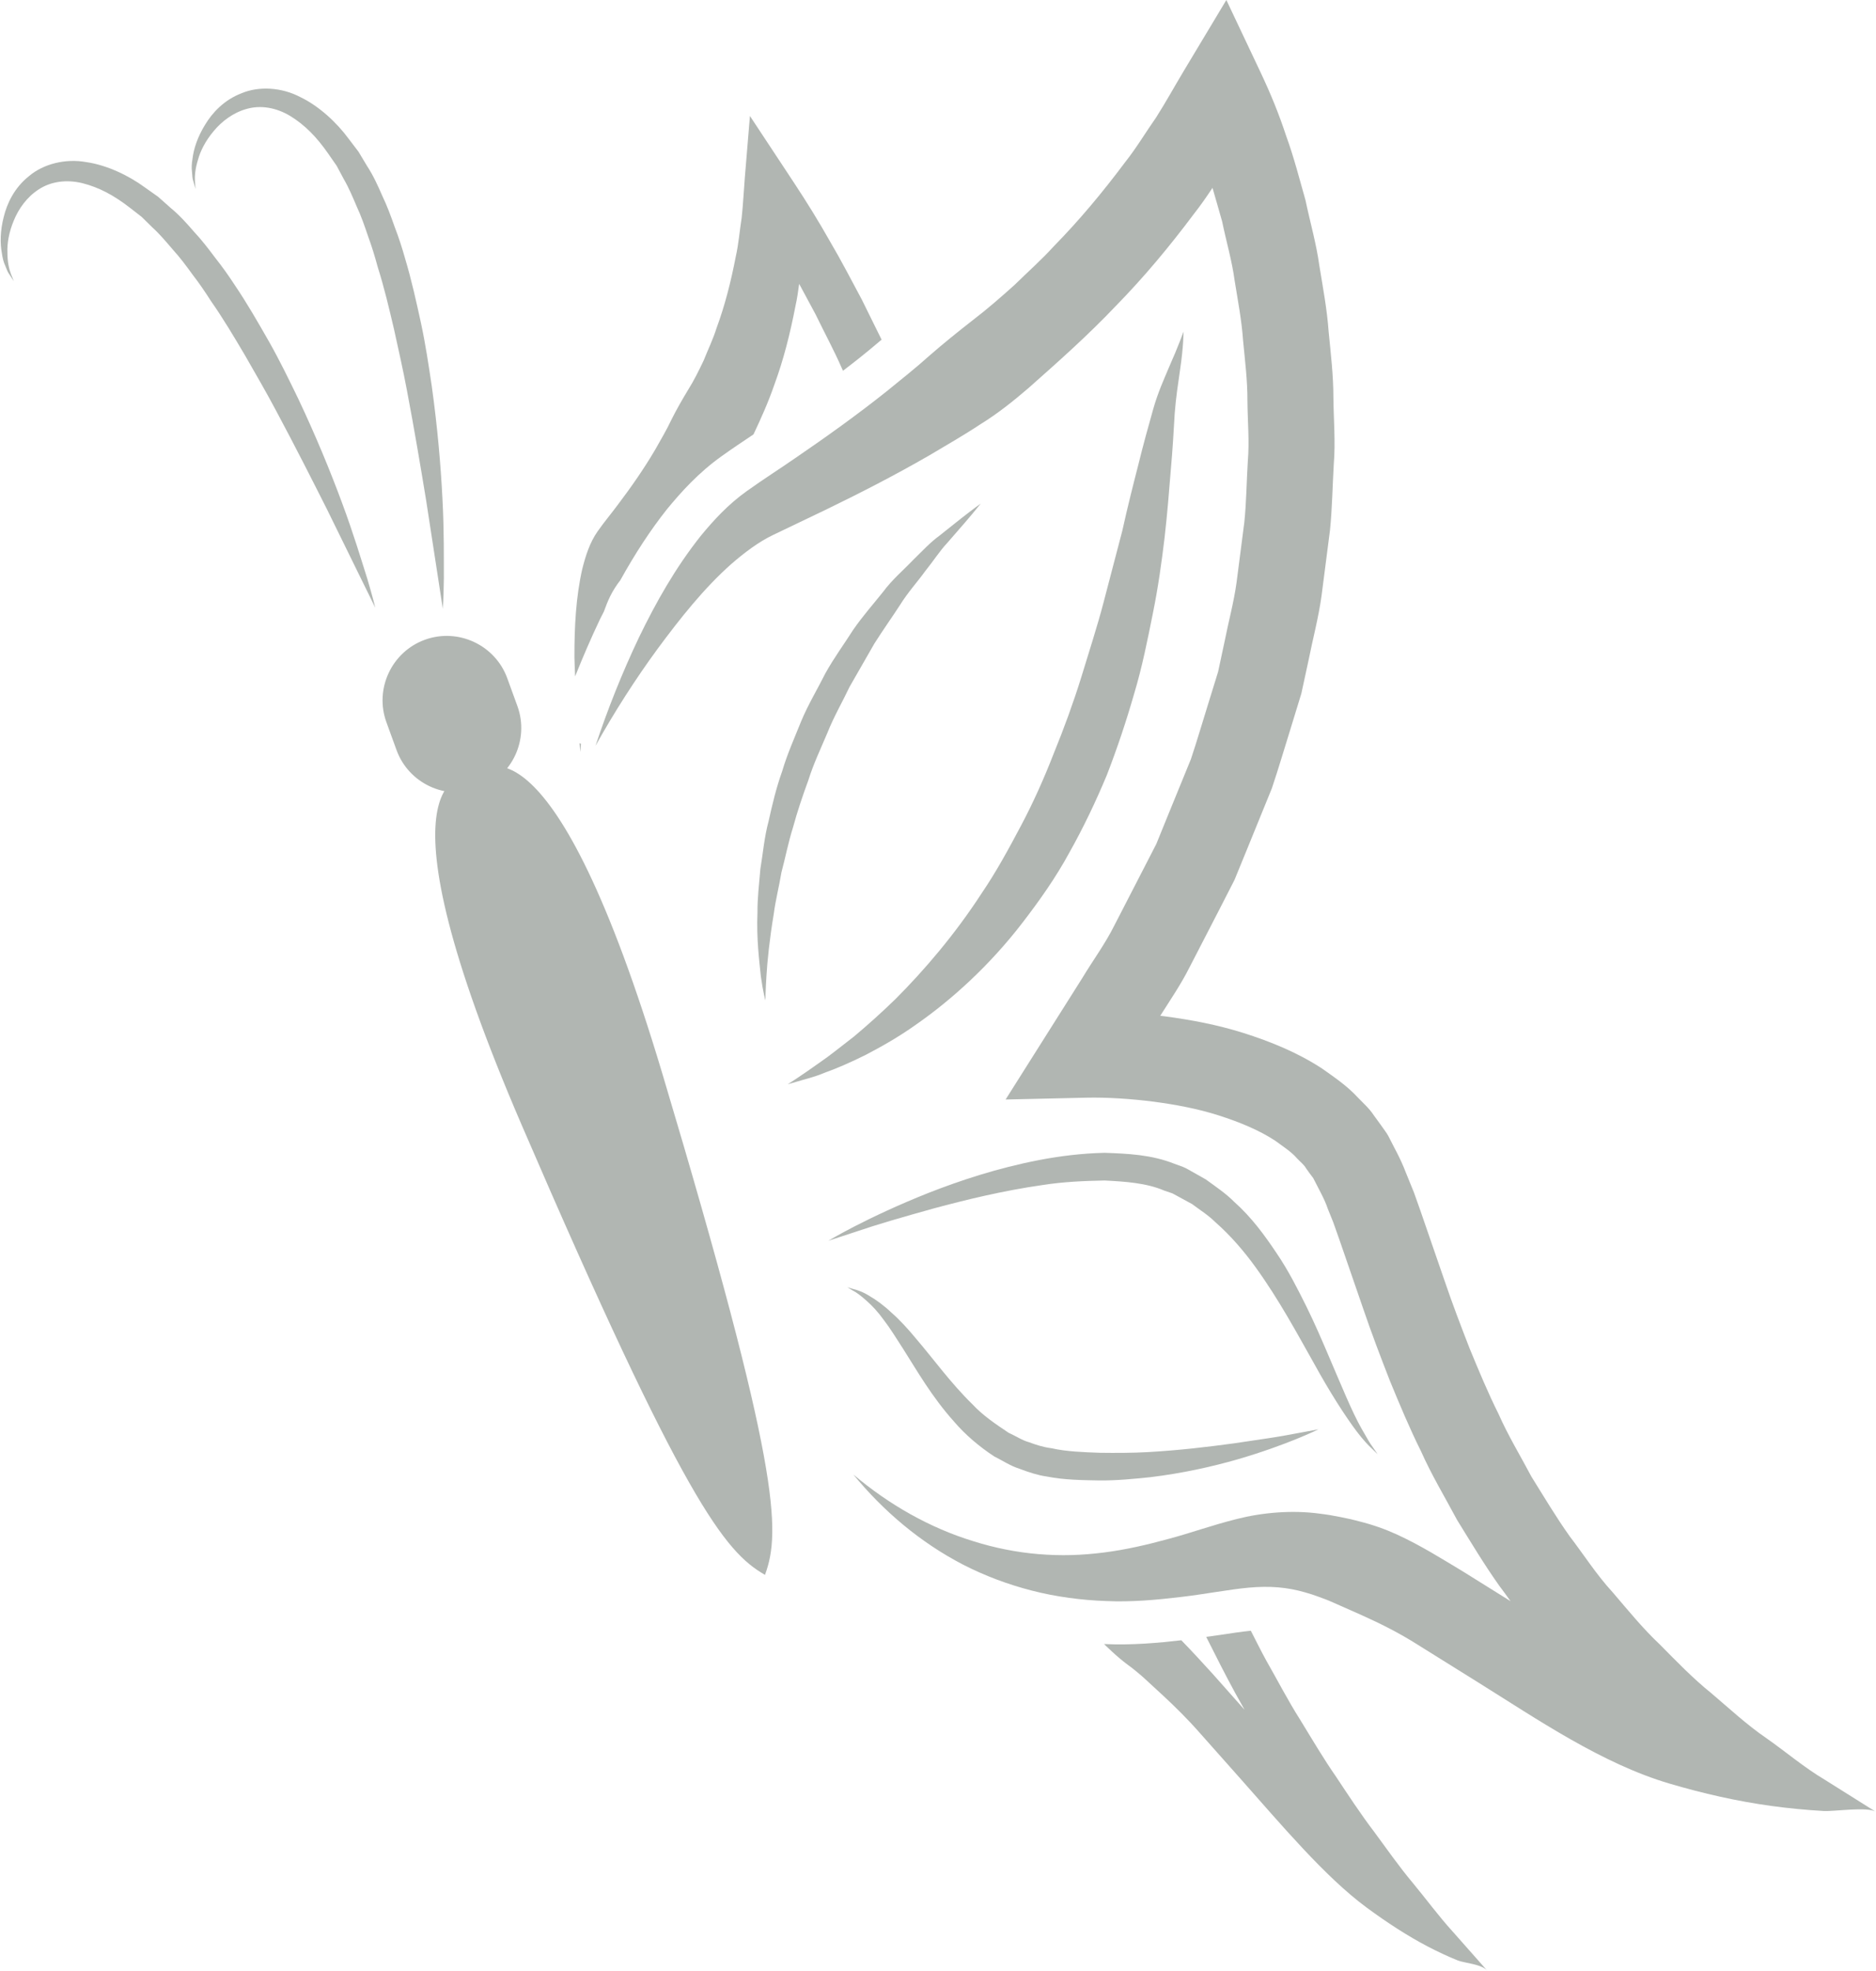
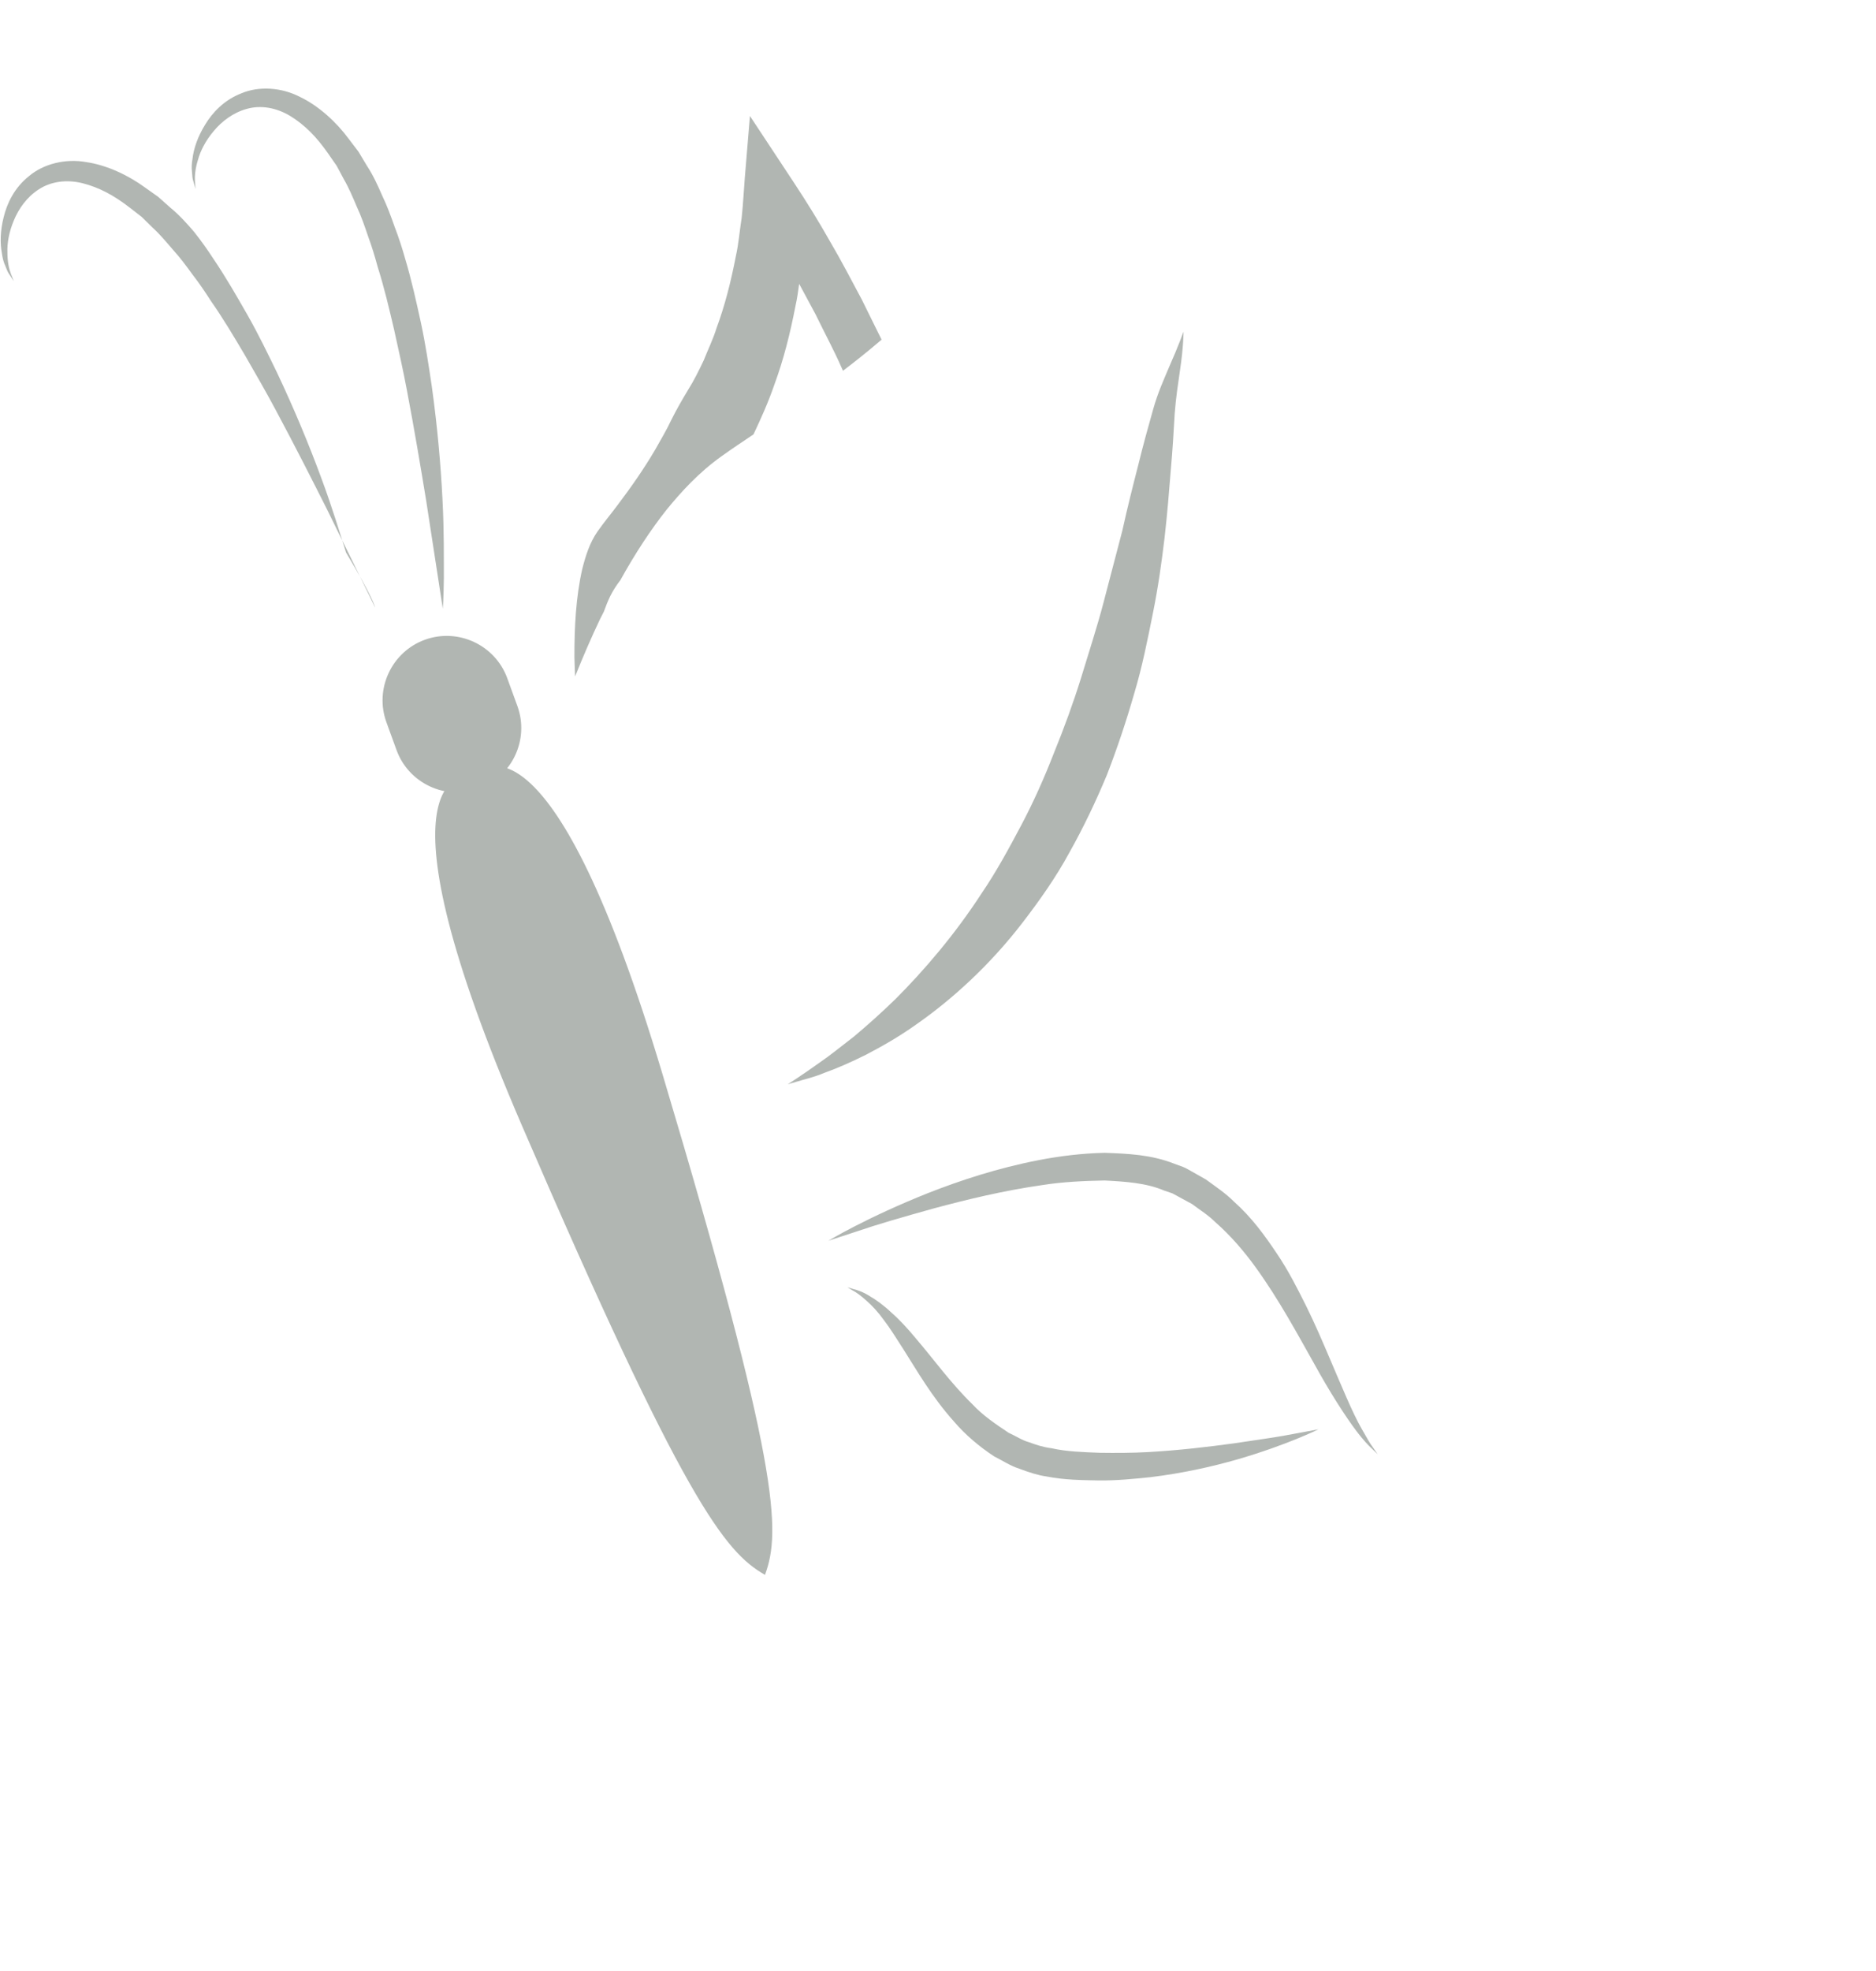
<svg xmlns="http://www.w3.org/2000/svg" fill="#b1b6b2" height="3362.1" preserveAspectRatio="xMidYMid meet" version="1" viewBox="-1.2 0.0 3202.5 3362.1" width="3202.5" zoomAndPan="magnify">
  <g>
    <g id="change1_2">
-       <path d="M3113.65,3036.2c-35.12-20.87-65.99-47.3-99.25-70.61c-33.63-22.98-63.2-50.57-94.03-76.72 c-31.59-25.42-59.54-54.46-87.89-83.1c-29.47-27.65-54.74-58.97-80.93-89.47c-27.33-29.64-48.91-63.71-73.35-95.58 c-23.26-32.73-43.83-67.36-65.09-101.44c-18.84-35.61-39.81-69.97-56.2-107.05c-18.03-36.1-33.63-73.65-49.16-111.26 c-14.87-38.12-29.42-76.18-42.85-115.67l-41.48-120.2l-10.96-30.86l-14.05-34.53c-9.54-24.85-19.29-40.86-29.37-61.17 c0,0-2.52-4.39-2.89-4.92l-1.47-2.1l-2.95-4.21l-5.96-8.38l-12.1-16.64c-7.66-11.62-17.76-20.3-27.04-30.03 c-18.4-19.98-39.97-34.38-60.92-49.27c-42.94-27.99-88.29-45.98-133.42-60.44c-45.28-14.32-90.7-22.78-136.04-28.78 c-2.3-0.28-4.52-0.48-6.8-0.75c17.06-27.02,35.18-53.37,49.61-82.03l51.53-99.81l25.6-49.98l21.34-52.12l42.51-104.31 c11.99-35.61,22.49-71.8,33.75-107.7l16.55-53.96l11.97-55.26c7.36-36.96,17.19-73.46,22.4-110.82l14.48-112.3 c3.83-37.54,4.28-75.41,6.5-113.1c3.09-37.71-0.28-75.55-0.67-113.32c0.03-37.85-4.53-75.46-8.17-113.11 c-2.7-37.77-9.81-75.04-15.87-112.42c-5.16-37.53-15.85-74.18-23.6-111.29c-10.44-36.63-19.78-73.44-32.97-109.58 c-12.2-36.98-25.81-70.74-44.57-110.33L2092.3,0l-72.19,120.19c-16,26.64-30.97,53.89-47.66,80.12 c-17.9,25.47-33.76,52.31-53.2,76.74c-37.35,49.88-77.28,98.1-121.23,142.83c-21,23.23-44.71,44.02-67.08,66.03 c-23.4,21.01-47.11,41.73-72.19,60.85c-24.85,19.41-49.37,39.14-73.32,60c-23.56,21.28-48.67,40.93-73.4,61.16 c-50.05,39.8-102.38,77.28-156.1,113.95c-27.15,18.78-53.93,35.69-82.32,56.01c-31.7,22.56-56.09,49.15-78.43,76.22 c-43.56,54.83-76.64,113.62-105.76,173.75c-28.66,60.3-53.21,121.94-74.05,184.53c32.16-57.51,67.58-112.96,106.05-165.48 c38.61-52.13,79.04-103.16,125.34-144.26c23.13-20.12,47.4-38.38,71.91-50.03l88.32-42.27c59.93-29.04,119.9-59.75,178.54-93.63 c29.09-17.31,58.64-34.14,87.05-52.98c29.07-17.88,55.77-39.21,81.68-61.44c51.11-45.26,102.34-90.68,149.57-140.53 c48.03-48.97,92.14-102.04,133.41-157.23c11.18-14.14,21.41-29.01,31.43-44.03c5.63,19.05,10.95,38.25,16.45,57.34 c6.87,33.67,16.77,66.62,21.33,100.83c5.44,33.99,12.06,67.8,14.41,102.25c3.28,34.31,7.59,68.54,7.44,103.1 c0.25,34.48,3.61,68.96,0.61,103.45c-2.13,34.44-2.37,69.03-5.9,103.37l-13.27,102.82c-4.7,34.23-13.95,67.74-20.63,101.67 l-10.88,50.75l-15.37,49.68c-10.43,33.06-19.99,66.4-31,99.27l-39.46,96.51l-19.64,48.29l-23.93,46.48l-47.92,92.95 c-15.57,31.19-36.6,59.53-54.6,89.46l-56.05,88.71l-74.79,118.39l138.02-3.12c34.86-0.78,76.46,1.92,114.09,6.74 c38.29,5.05,76.24,12.19,111.5,23.46c35.09,11.26,68.86,24.93,96.76,43.31c13.08,9.72,27.39,18.62,37.26,30.19 c5.17,5.61,11.72,10.39,15.29,16.85l6.47,9l3.33,4.44c0,0,1.69,2.21,2.34,3.04c8.99,17.81,20.07,37.29,24.64,51.71l9.73,24.16 l10.21,28.83l41.15,119.27c13.76,40.45,29.33,81.33,45.16,121.84c16.67,40.48,33.51,80.89,53.18,120.4 c17.88,40.2,40.78,78.22,61.56,117.15c23.27,37.56,46.04,75.63,71.63,111.7c6.71,8.83,13.16,17.88,19.66,26.88l-81.34-50.72 c-35.32-21.19-71.97-44.37-112.49-62.95c-20.32-9.27-41.65-16.79-63.76-22.29l-8.23-2.15l-8.62-2.06l-15.8-3.31 c-12.31-2.51-23.38-4.36-35.37-5.78c-47.43-6.51-98.68-1.85-141.42,9.01c-44,11.06-78.82,23.95-116.44,33.92 c-36.94,10.18-73.87,18.64-110.44,23.27c-38.43,4.9-73.51,5.97-111.94,2.8c-37.51-3.16-75.01-10.56-111.61-22.16 c-73.51-22.51-143.37-62-204.44-113.69c50.67,61.79,113.8,115.76,187.76,154.04c37.02,18.85,76.51,33.78,117.49,44.17 c40.08,10.42,84.98,16.29,126.12,17.69c43.12,1.93,85.21-1.88,126.45-6.77c40.74-4.62,82.87-12.94,117.29-16.09 c35.61-3.18,65.33-0.84,96.24,8.12c7.61,2.08,15.95,4.85,22.88,7.44l12.96,4.8c0,0,3.5,1.32,4.18,1.67l1.49,0.65l5.94,2.57 l47.56,21.04c32.05,14.37,64.87,30.57,97.33,51.24c0,0,102.01,63.59,102.05,63.61c101.68,63.38,212.09,139.18,327.65,173.2 c57.18,16.83,115.08,30.08,174.17,38.14c29.51,4.03,59.17,6.88,88.9,8.57c17.96,1.02,75.87-7.91,89.32,1.56L3113.65,3036.2z" />
-     </g>
+       </g>
    <g id="change1_3">
      <path d="M1343.56,1849.81c0,0,20.62-12.86,54.43-37.01c17-11.5,36.46-27.34,58.94-44.69c21.85-18.32,45.68-39.55,70.51-63.62 c48.91-49.02,101.28-109.82,147.83-181.58c24.03-35.32,45.19-74.14,66.17-113.72c21.14-39.81,39.48-80.72,56.42-124.32 c17.02-41.64,33.09-85.54,46.57-128.85c13.17-43.57,27.31-86.4,38.37-128.78c11.09-42.37,21.81-83.33,31.98-122.17 c8.78-39.9,18.29-77.42,27.2-112.03c8.5-34.66,17.31-66.35,25.21-94.24c8.34-29.81,19.13-52.85,27.2-72.21 c16.91-38.12,24.77-60.8,24.77-60.8s0.26,24.32-6.01,66.07c-2.96,20.68-6.96,46.02-9.01,73.19c-1.69,29.19-3.54,61.92-6.75,97.53 c-2.79,35.66-5.95,74.27-10.57,114.89c-5.05,42.04-10.95,84.6-20.02,129.24c-8.96,44.39-18.01,90.66-31.84,136.6 c-13.29,46.28-28.54,92.15-46.59,138.78c-18.52,44.51-40.13,89.95-63.91,132.15c-23.2,42.82-51.12,82.09-79.34,118.85 c-56.48,73.69-121.6,132.43-182.01,174.53c-30.01,21.44-59.52,37.97-85.85,51.74c-26.61,13.31-50.38,23.52-70.53,30.73 c-19.64,8.21-35.81,11.53-46.56,14.95C1349.34,1848.15,1343.56,1849.81,1343.56,1849.81z" />
    </g>
    <g id="change1_4">
-       <path d="M1305.42,1706.72c0,0-4.17-14.57-7.75-40.85c-2.68-26.21-7.71-64.19-5.79-109.82c-0.21-22.91,2.71-47.48,4.95-73.65 c4.38-25.77,6.55-53.64,14.01-81.34c6.23-27.99,13-56.91,23.22-85.32c8.49-28.99,21.05-56.98,32.49-85.42 c11.78-28.31,27.76-54.62,41.23-81.55c14.58-26.36,32.31-50.31,47.62-74.46c16.29-23.53,34.79-44.3,51.05-64.75 c15.6-21.03,34.85-37.12,50.52-53.57c16.26-15.94,30.42-31.19,45.53-42.1c14.44-11.47,27.02-21.48,37.39-29.72 c20.79-16.28,33.02-24.97,33.02-24.97s-9.41,11.99-26.49,31.91c-8.57,9.86-18.98,21.83-30.92,35.56 c-12.45,13.17-23.5,30.73-37.48,47.95c-12.97,18.09-29.31,35.73-42.7,57.36c-13.8,21.28-29.33,42.94-43.99,66.17 c-13.67,23.82-27.79,48.43-42.14,73.44c-12.35,26.01-27.12,51.38-37.9,78.56c-11.38,26.9-23.97,53.37-32.54,80.89 c-9.96,27.03-18.98,53.89-26.18,80.44c-8.3,26.24-13.21,52.4-19.8,76.87c-4.13,24.87-10.23,48.23-12.99,70.19 c-7.3,43.76-11.1,80.84-12.62,106.93C1305.52,1691.59,1305.42,1706.72,1305.42,1706.72z" />
-     </g>
+       </g>
    <g id="change1_5">
      <path d="M1412.91,2116.78c0,0,64.99-39.54,171.36-81.81c53.21-20.82,116.89-42.07,188.12-55.81 c35.56-6.85,73.21-11.52,112.07-12.41c38.93,1.41,79.64,2.97,119.12,18.69l14.75,5.38c7.76,3.28,9.25,4.87,14.18,7.38l24.72,13.97 c16.9,12.29,34.69,24.25,48.3,38.11c29.72,26.31,52.39,57.59,72.67,87.88c20.58,30.33,36.18,61.63,50.88,91.05 c14.47,29.5,26.7,57.86,37.8,83.94c22.38,52.04,39.91,95.51,56.14,124.04c8.18,14.15,14.38,25.57,19.8,32.54 c5.03,7.34,7.71,11.25,7.71,11.25s-3.39-3.32-9.74-9.53c-6.65-6.06-15.6-15.68-25.75-29.04c-20.08-26.71-46.08-67.14-73.38-116.82 c-27.88-49.35-58.87-107.32-98.95-162.94c-20.01-27.72-42.88-54.43-68.96-77.36c-12.7-12.58-26.56-20.97-39.87-31.03l-24.66-13.44 c-3.48-1.71-9.82-5.63-10.94-5.53l-11.94-4.05c-30.8-13.26-67.12-15.43-101.95-17.26c-35.45,0.69-70.79,2.28-104.98,7.61 c-68.43,9.72-132.04,25.39-186.32,39.95c-54.16,15.04-99.51,28.24-130.71,39.02C1430.89,2110.88,1412.91,2116.78,1412.91,2116.78z" />
    </g>
    <g id="change1_6">
      <path d="M2249.44,2438.51c0,0-52.88,26.46-138.15,51.26c-42.61,12.24-93.34,23.71-148.9,30.41c-27.82,2.83-56.75,5.78-86.43,5.57 c-30.02-0.62-59.16-0.62-91.1-6.87c-13.7-1.89-29.54-6.95-45.59-13.04c-16.25-5.17-28.92-14.01-43.2-21.05 c-26.14-17.17-49.57-37.23-68.23-59.01c-38.61-42.94-64.1-88.16-87.41-124.72c-11.79-18.22-22.14-35.1-32.73-48.82 c-10.15-14.19-20.57-25.22-29.95-33.32c-9.3-8.4-17.26-14.27-23.39-17.32c-5.91-3.58-9.06-5.49-9.06-5.49s3.52,1.06,10.11,3.05 c6.84,1.69,16.74,4.85,27.91,12.02c11.38,6.54,24.63,16.19,37.84,28.76c13.89,12.16,27.81,27.42,41.93,44.48 c28.9,33.65,58.68,75.24,95.94,111.59c17.92,19.17,39.74,33.8,61.48,48.31c11.64,5.22,23.29,13.08,35.04,16.23 c11.25,4.13,23.12,8.26,38.52,10.28c25.29,5.75,55.01,6.69,82.33,7.7c27.84,0.4,55.45,0.27,82.23-1.18 c53.58-3.02,103.76-9.05,146.85-14.95c43-6.31,79.22-11.48,104.27-16.56C2235.01,2441.18,2249.44,2438.51,2249.44,2438.51z" />
    </g>
    <g id="change1_10">
      <path d="M808.27,1322.84c-23.16-2.87-177.02-1.81,81.49,597.4c276.4,640.66,346.21,727.05,414.25,766.13c0,0,0.6,0.67,0.69,0.43 c0.23,0.13,0.26-0.77,0.26-0.77c27.01-73.67,24.95-184.73-175.12-853.17C942.71,1207.67,824.17,1305.76,808.27,1322.84z" />
      <path d="M724.05,1091.47c-56.74,20.65-86.26,83.96-65.61,140.7l17.32,47.57c20.65,56.73,83.96,86.26,140.7,65.61 c56.74-20.65,86.26-83.96,65.61-140.7l-17.32-47.57C844.11,1100.34,780.79,1070.82,724.05,1091.47z" />
    </g>
    <g id="change1_7">
-       <path d="M639.45,1036.8c0,0-32.98-67.15-82.46-167.88c-25.18-49.96-54.61-108.05-87.47-169.34c-16.33-30.7-34.35-61.71-52.43-93.24 c-18.48-31.23-37.32-63.01-58.33-92.98c-9.87-15.5-20.18-30.57-31.25-44.89c-10.67-14.69-21.4-29.23-33.34-42.24 c-11.53-13.52-22.85-26.99-35.41-38.4l-18.19-17.86l-19.87-15.42c-27.67-21.48-52.82-34.84-81.13-42.02 c-27.33-6.71-53.99-2.9-74.46,10.46c-20.58,13.15-34.76,33.56-42.75,53.25c-8.28,19.7-11.56,39.03-10.89,54.71 c-0.03,15.76,2.87,28.37,5.94,36.34c3.27,8.13,5.02,12.47,5.02,12.47s-2.58-3.94-7.42-11.34c-2.84-3.61-4.83-8.71-7.15-14.84 c-2.9-6.01-4.75-13.31-5.88-21.75c-3.16-16.72-2.88-37.91,3.09-61.38c5.64-23.33,18.16-50.15,43.4-70.13 c24.44-20.71,62.16-30.22,97.6-23.76c34.63,4.97,71.86,22.48,99.96,43.11l22.72,16.08l21.14,18.79 c14.85,12.18,27.5,26.24,39.95,40.67c13.15,13.98,24.69,29.1,36.15,44.36c11.92,15.01,23.02,30.56,33.39,46.52 c21.41,31.61,40.25,64.51,58.73,96.87c18.36,32.43,34.3,65.38,49.74,97.16c30.26,63.88,55.25,124.82,74.8,177.68 c19.69,52.82,33.08,97.92,43.03,129.18C635.11,1018.5,639.45,1036.8,639.45,1036.8z" />
+       <path d="M639.45,1036.8c0,0-32.98-67.15-82.46-167.88c-25.18-49.96-54.61-108.05-87.47-169.34c-16.33-30.7-34.35-61.71-52.43-93.24 c-18.48-31.23-37.32-63.01-58.33-92.98c-9.87-15.5-20.18-30.57-31.25-44.89c-10.67-14.69-21.4-29.23-33.34-42.24 c-11.53-13.52-22.85-26.99-35.41-38.4l-18.19-17.86l-19.87-15.42c-27.67-21.48-52.82-34.84-81.13-42.02 c-27.33-6.71-53.99-2.9-74.46,10.46c-20.58,13.15-34.76,33.56-42.75,53.25c-8.28,19.7-11.56,39.03-10.89,54.71 c-0.03,15.76,2.87,28.37,5.94,36.34c3.27,8.13,5.02,12.47,5.02,12.47s-2.58-3.94-7.42-11.34c-2.84-3.61-4.83-8.71-7.15-14.84 c-2.9-6.01-4.75-13.31-5.88-21.75c-3.16-16.72-2.88-37.91,3.09-61.38c5.64-23.33,18.16-50.15,43.4-70.13 c24.44-20.71,62.16-30.22,97.6-23.76c34.63,4.97,71.86,22.48,99.96,43.11l22.72,16.08l21.14,18.79 c14.85,12.18,27.5,26.24,39.95,40.67c11.92,15.01,23.02,30.56,33.39,46.52 c21.41,31.61,40.25,64.51,58.73,96.87c18.36,32.43,34.3,65.38,49.74,97.16c30.26,63.88,55.25,124.82,74.8,177.68 c19.69,52.82,33.08,97.92,43.03,129.18C635.11,1018.5,639.45,1036.8,639.45,1036.8z" />
    </g>
    <g id="change1_8">
      <path d="M754.73,1038.63c0,0-11.38-73.94-28.46-184.86c-9.08-55.21-19.78-119.44-32.8-187.75c-6.4-34.18-14.32-69.16-22.13-104.65 c-8.29-35.33-16.76-71.29-27.84-106.17c-4.78-17.74-10.11-35.21-16.39-52.18c-5.79-17.21-11.68-34.29-19.18-50.29 c-6.95-16.35-13.73-32.59-22.3-47.23l-12.01-22.48l-14.35-20.66c-19.98-28.78-39.97-49.05-64.84-64.37 c-24.08-14.58-50.65-18.92-74.17-12.29c-23.57,6.39-43.21,21.62-56.72,38.02c-13.79,16.32-22.71,33.78-26.76,48.95 c-4.74,15.03-5.75,27.93-5.21,36.45c0.69,8.74,1.06,13.4,1.06,13.4s-1.28-4.53-3.69-13.04c-1.63-4.29-2-9.75-2.38-16.3 c-0.97-6.61-0.54-14.12,0.9-22.51c1.98-16.9,8.6-37.04,21.31-57.65c12.36-20.58,32.34-42.42,62.4-53.94 c29.52-12.45,68.35-10.24,100.24,6.53c31.55,15.1,61.85,42.95,82.49,71.04l16.87,22.14l14.55,24.25 c10.53,16.06,18.39,33.27,25.95,50.76c8.36,17.27,14.86,35.15,21.22,53.15c6.88,17.89,12.82,36.04,17.94,54.37 c10.98,36.57,19.11,73.6,27.06,110c7.82,36.43,13.17,72.65,18.4,107.59c9.76,70.01,15.37,135.63,18.22,191.92 c2.99,56.29,2.27,103.33,2.41,136.14C756.07,1019.87,754.73,1038.63,754.73,1038.63z" />
    </g>
    <g id="change1_1">
-       <path d="M988.16,1267.91c0.52,5.05,0.75,9.98,1.32,15.04c0.25-4.76,0.84-9.24,1.14-13.96L988.16,1267.91z" />
      <path d="M1023.07,1056.35c2.17-4.5,4.34-8.39,6.52-12.78c3.29-9.23,6.86-18.1,10.87-26.39c5.11-10.19,10.94-19.16,17.2-27.15 c25.57-46.02,51.6-85.86,79.98-121.6c24.15-29.24,53.31-61.87,93.38-90.39c17.36-12.41,34.28-23.74,51.07-34.93 c1-0.67,2-1.35,2.99-2.02c12.86-27.24,25.34-54.91,35.66-84.92c15.32-41.42,26.88-86.72,35.99-134.06 c2.72-12.1,4.61-24.91,6.31-37.86c9.46,17.4,18.76,34.9,28.15,52.33c14.76,30.57,31.22,60.67,44.68,91.6 c0.66,1.46,1.33,2.91,1.99,4.37c9.69-7.42,19.25-14.8,28.45-22.12l17.02-13.82c6.93-5.61,13.57-11.49,20.43-17.14 c-11.08-22.71-22.59-45.36-33.62-68.07c-17.94-33.42-35.23-66.95-54.76-100.07c-19.16-33.83-38.22-64.84-62.34-101.36L1279,197.87 l-8.62,104.06c-1.91,23.06-2.98,46.73-5.46,69.39c-3.48,21.91-5.24,45.17-10.02,66.06c-8.26,42.8-18.68,83.96-32.71,121.79 c-6.14,19.74-14.74,37.15-22.12,55.72c-8.34,17.63-16.97,34.96-26.96,50.8c-9.75,16.12-19.2,32.53-27.94,49.99 c-8.36,17.85-18.2,34.17-27.63,51.02c-19.43,33.08-41.02,63.96-63.74,94.03c-11.41,15.42-23.16,29.19-34.88,45.92 c-13.12,18.58-20.37,41.15-26.17,64.27c-10.67,46.91-13.48,97.92-13.35,150.35c0.09,10.76,0.85,21.82,1.19,32.69 C993.89,1120.67,1008.02,1088.02,1023.07,1056.35z" />
    </g>
    <g id="change1_9">
-       <path d="M2410.44,3212.2c-22.98-27.32-44.51-58.2-66.49-87.96c-22.27-29.23-43.16-61.15-64.19-92.78 c-21.49-30.91-41.27-64.47-61.43-97.43c-20.64-32.37-38.86-67.82-58.28-101.74c-8.98-16.38-17.35-33.39-25.96-50.16 c-16.18,1.6-34.05,4.34-52.75,7.18c-7.69,1.18-15.61,2.13-23.44,3.28c16.3,32.23,32.49,64.65,49.67,96.02 c5.35,9.39,10.58,18.93,15.85,28.43l-54.72-61.59c-17.07-18.79-34.96-38.27-53.28-57.09c-38.28,4.44-84.77,8.71-131.91,6.44 c0,0,21.68,21.67,40.62,35.52c4.64,3.29,9.82,7.35,14.17,11l8.13,6.77c0,0,2.2,1.85,2.64,2.3l0.95,0.87l3.8,3.45l30.44,28.02 c20.55,19.07,41.86,39.96,63.77,64.94c0,0,68.61,77.22,68.64,77.25c68.39,76.98,143.9,167.02,214.81,219.27 c35.08,25.85,69.93,48.51,104.52,66.59c17.27,9.02,34.42,16.99,51.39,23.88c10.26,4.17,41.13,6.27,50.37,17.47l-59.01-66.69 C2455.33,3269.79,2433.28,3239.76,2410.44,3212.2z" />
-     </g>
+       </g>
  </g>
</svg>